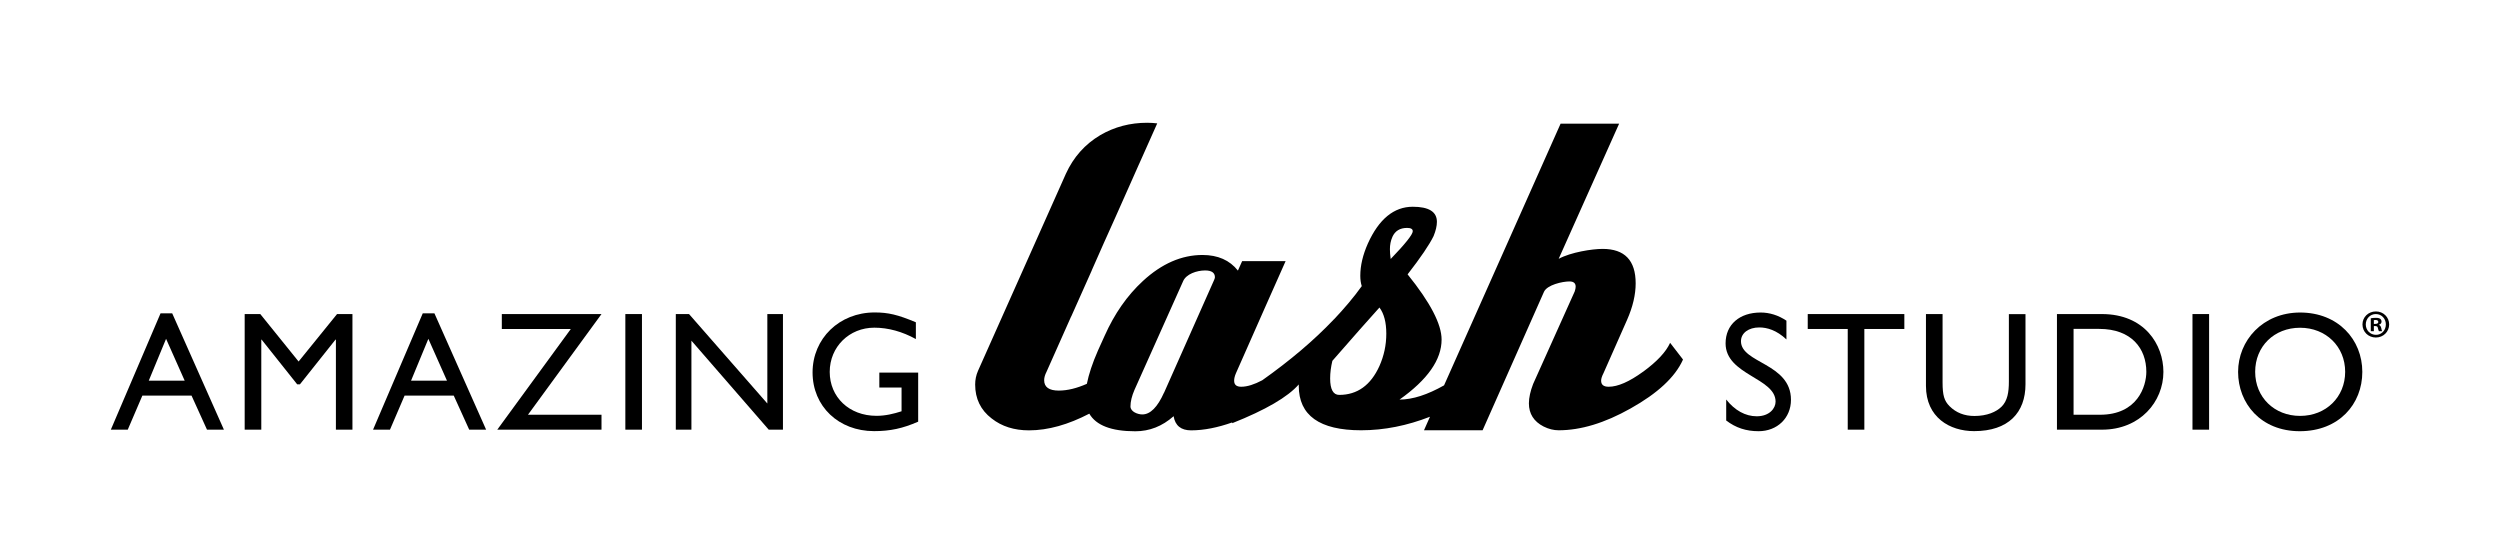
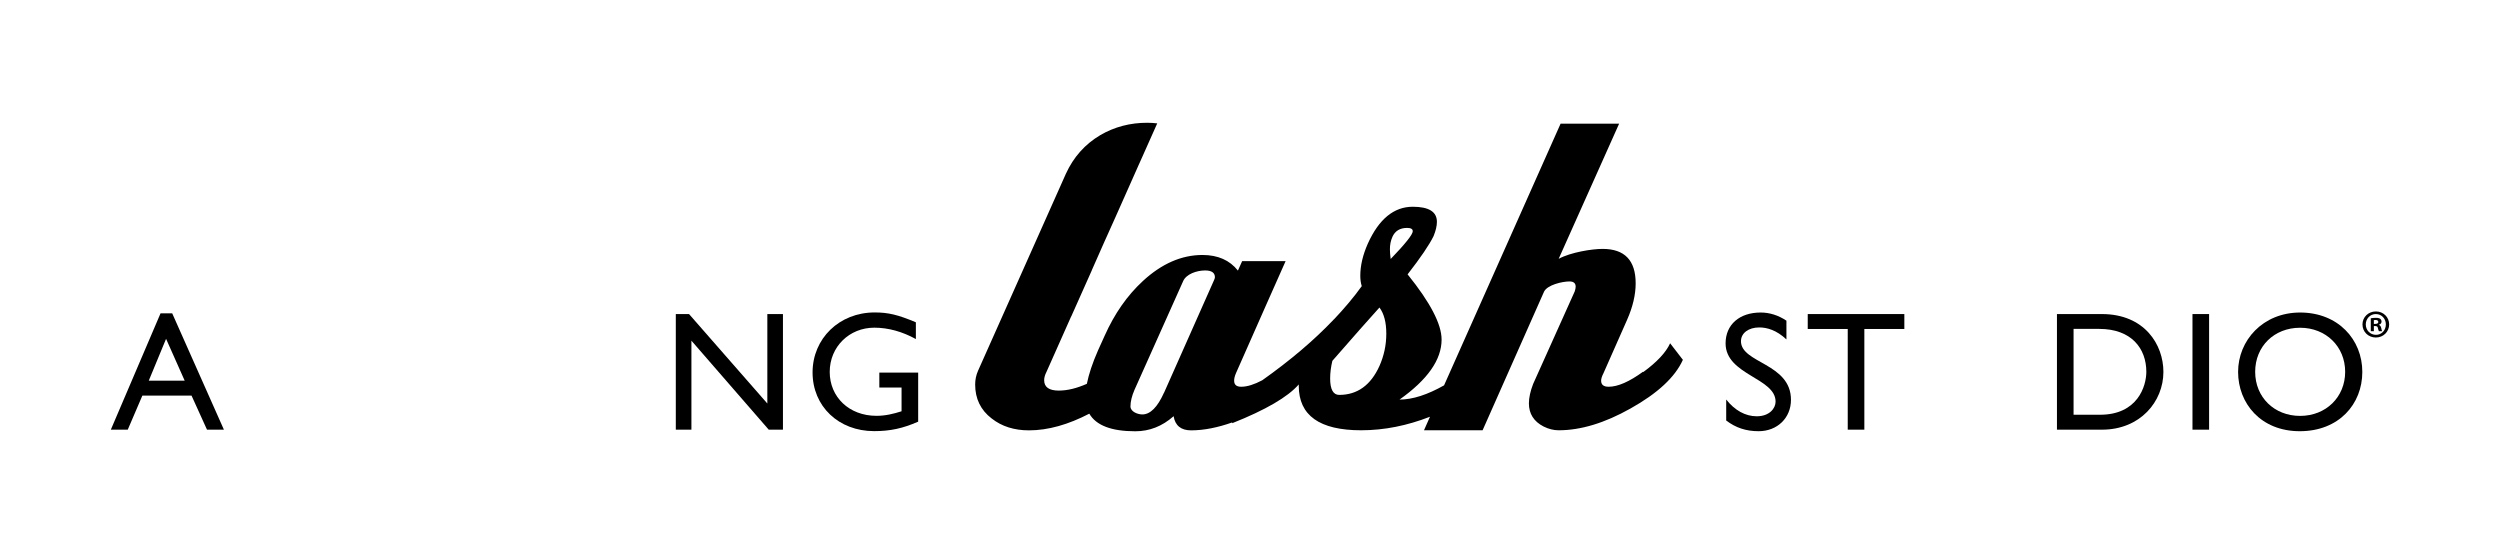
<svg xmlns="http://www.w3.org/2000/svg" id="ALS_Logo" version="1.1" viewBox="0 0 325.02 72">
  <path d="M308.89,40.49c.97,0,1.72.75,1.72,1.69s-.75,1.7-1.73,1.7-1.74-.74-1.74-1.7.77-1.69,1.74-1.69M308.87,40.83c-.74,0-1.3.61-1.3,1.35s.56,1.35,1.32,1.35c.74.01,1.29-.6,1.29-1.35s-.55-1.35-1.3-1.35h0ZM308.61,43.06h-.39v-1.68c.16-.03.37-.06.65-.06.32,0,.47.05.59.14.09.07.16.2.16.36,0,.19-.14.34-.35.4v.02c.17.05.26.19.31.41.05.26.08.36.13.41h-.43c-.05-.06-.08-.21-.13-.4-.03-.19-.14-.27-.35-.27h-.18v.67ZM308.62,42.11h.19c.22,0,.39-.07.39-.25,0-.15-.11-.26-.36-.26-.1,0-.18.01-.22.02v.49Z" />
  <path d="M29.11,55.86h-2.2l-2.01-4.43h-6.39l-1.9,4.43h-2.2l6.46-15.12h1.52l6.72,15.12ZM19.34,49.49h4.67l-2.42-5.44-2.25,5.44Z" />
-   <polygon points="45.82 55.86 43.67 55.86 43.67 44.15 43.62 44.15 38.99 49.97 38.64 49.97 34.01 44.15 33.97 44.15 33.97 55.86 31.81 55.86 31.81 40.83 33.84 40.83 38.82 47 43.82 40.83 45.82 40.83 45.82 55.86" />
-   <path d="M63.2,55.86h-2.2l-2.01-4.43h-6.39l-1.9,4.43h-2.2l6.46-15.12h1.52l6.72,15.12ZM53.44,49.49h4.67l-2.42-5.44-2.25,5.44Z" />
-   <polygon points="74.21 42.77 64.65 55.86 78.2 55.86 78.2 53.92 68.64 53.92 78.2 40.83 65.24 40.83 65.24 42.77 74.21 42.77" />
-   <rect x="81.3" y="40.83" width="2.16" height="15.03" />
  <polygon points="101.79 55.86 99.94 55.86 89.89 44.29 89.89 55.86 87.86 55.86 87.86 40.83 89.58 40.83 99.76 52.46 99.76 40.83 101.79 40.83 101.79 55.86" />
  <path d="M119.37,54.82c-2.01.88-3.64,1.23-5.73,1.23-4.61,0-8-3.22-8-7.63s3.48-7.8,8.07-7.8c1.76,0,3,.29,5.36,1.28v2.18c-1.76-.97-3.59-1.48-5.4-1.48-3.26,0-5.8,2.49-5.8,5.75s2.51,5.71,6.08,5.71c1.17,0,2.22-.26,3.26-.59v-3.09h-2.89v-1.94h5.05v6.37Z" />
  <path d="M232.25,41.69c-1.06-.71-2.2-1.06-3.35-1.06-2.75,0-4.56,1.57-4.56,4.01,0,4.12,6.5,4.47,6.5,7.58,0,.84-.77,1.9-2.45,1.9-1.48,0-2.86-.77-3.97-2.18v2.73c1.25.95,2.58,1.39,4.21,1.39,2.43,0,4.21-1.72,4.21-4.08,0-4.78-6.5-4.74-6.5-7.62,0-1.06.99-1.79,2.38-1.79,1.01,0,2.25.35,3.53,1.56v-2.44Z" />
  <polygon points="247.58 40.83 235.02 40.83 235.02 42.77 240.22 42.77 240.22 55.86 242.38 55.86 242.38 42.77 247.58 42.77 247.58 40.83" />
-   <path d="M263.33,49.95c0,3.68-2.2,6.1-6.68,6.1-3.18,0-6.26-1.78-6.26-5.88v-9.34h2.16v8.88c0,1.7.22,2.4.9,3.09.86.86,1.94,1.28,3.24,1.28,1.65,0,2.84-.53,3.53-1.21.77-.77.95-1.87.95-3.28v-8.75h2.16v9.12Z" />
  <path d="M267.42,40.83h5.84c5.55,0,8,3.97,8,7.52,0,3.86-3.02,7.51-7.98,7.51h-5.86v-15.03ZM269.58,53.92h3.44c4.89,0,6.02-3.72,6.02-5.58,0-3.02-1.92-5.58-6.13-5.58h-3.33v11.15Z" />
  <rect x="285.04" y="40.83" width="2.16" height="15.03" />
  <path d="M299.03,40.63c4.96,0,8.09,3.53,8.09,7.72s-3.04,7.71-8.13,7.71-8.02-3.64-8.02-7.71,3.2-7.72,8.07-7.72M299.03,54.07c3.37,0,5.86-2.45,5.86-5.73s-2.49-5.73-5.86-5.73-5.84,2.42-5.84,5.73,2.49,5.73,5.84,5.73Z" />
-   <path d="M213.62,48.32c-1.8,1.31-3.29,1.96-4.48,1.96-.66,0-.98-.26-.98-.79,0-.25.1-.57.31-.98l3.07-6.94c.74-1.68,1.11-3.26,1.11-4.73,0-2.99-1.43-4.48-4.3-4.48-1.35,0-4.12.43-5.71,1.29l7.86-17.57h-7.61l-15.15,34.02c-2.14,1.21-4.08,1.85-5.79,1.85,3.64-2.58,5.47-5.18,5.47-7.8,0-2-1.47-4.83-4.42-8.48,1.72-2.21,2.84-3.87,3.38-4.98.28-.69.43-1.31.43-1.85,0-1.31-1.05-1.96-3.14-1.96-2.45,0-4.4,1.6-5.84,4.79-.65,1.47-.98,2.86-.98,4.18,0,.49.06.94.19,1.35-1.05,1.47-2.28,2.91-3.64,4.35l.02-.06s-.04.06-.05.08c-2.55,2.68-5.64,5.3-9.27,7.87-1.02.54-1.94.84-2.73.84-.62,0-.92-.26-.92-.79,0-.29.08-.61.24-.98,1.68-3.77,2.92-6.59,3.75-8.48l2.7-6.08h-5.65l-.55,1.23c-1.07-1.35-2.6-2.03-4.61-2.03-2.7,0-5.29,1.12-7.74,3.38-2.05,1.89-3.7,4.26-4.98,7.13l-.86,1.9c-.73,1.66-1.2,3.1-1.45,4.34-1.29.57-2.51.88-3.65.88-1.26,0-1.9-.45-1.9-1.35,0-.33.1-.69.31-1.1l3.2-7.19s0,0,.01,0l2.66-5.96s.02-.04.01-.04c.99-2.29,2.13-4.78,3.03-6.8l2.3-5.17c.3-.67.58-1.3.83-1.87.01-.02.02-.04.03-.06l2.32-5.2c-.43-.05-.86-.08-1.31-.08-2.21,0-4.24.53-6.08,1.6-2.01,1.19-3.5,2.87-4.49,5.04l-11.42,25.61c-.25.57-.37,1.17-.37,1.78,0,1.84.71,3.32,2.15,4.42,1.31,1.03,2.93,1.54,4.85,1.54,2.49,0,5.11-.75,7.84-2.17.88,1.52,2.86,2.29,5.98,2.29,1.84,0,3.5-.65,4.98-1.96.2,1.22.96,1.84,2.27,1.84,1.69,0,3.48-.37,5.35-1.03v.1c4.33-1.72,7.22-3.4,8.65-5.04v.18c0,3.85,2.7,5.78,8.11,5.78,3.02,0,6-.61,8.95-1.76l-.78,1.76h7.62l7.98-18c.41-.9,2.38-1.35,3.32-1.35.53,0,.8.23.8.68,0,.16-.04.36-.12.61l-5.41,12.04c-.36.94-.55,1.78-.55,2.52,0,1.35.64,2.36,1.91,3.01.66.33,1.31.49,1.96.49,2.87,0,5.98-.94,9.34-2.83,3.52-1.97,5.79-4.07,6.81-6.33v-.06l-1.66-2.15c-.54,1.19-1.7,2.43-3.5,3.75ZM181.02,30.8c.35-.78.99-1.17,1.91-1.17.49,0,.74.14.74.43,0,.42-.96,1.63-2.87,3.61-.07-.49-.1-.92-.1-1.27,0-.57.1-1.1.32-1.59ZM151.33,51.05c-.84,1.88-1.78,2.83-2.82,2.83-.59,0-1.54-.35-1.54-1.04,0-.64.18-1.36.52-2.15l6.32-14.12c.39-.94,1.78-1.41,2.87-1.41.84,0,1.27.3,1.27.89,0,.1-.06.26-.15.45l-6.47,14.57ZM179.34,47.58c-1.13,2.5-2.88,3.76-5.23,3.76-.78,0-1.18-.71-1.18-2.14,0-.74.1-1.5.29-2.29,2.7-3.09,4.74-5.41,6.12-6.93.59.79.89,1.92.89,3.4s-.3,2.87-.89,4.2Z" />
+   <path d="M213.62,48.32c-1.8,1.31-3.29,1.96-4.48,1.96-.66,0-.98-.26-.98-.79,0-.25.1-.57.31-.98l3.07-6.94c.74-1.68,1.11-3.26,1.11-4.73,0-2.99-1.43-4.48-4.3-4.48-1.35,0-4.12.43-5.71,1.29l7.86-17.57h-7.61l-15.15,34.02c-2.14,1.21-4.08,1.85-5.79,1.85,3.64-2.58,5.47-5.18,5.47-7.8,0-2-1.47-4.83-4.42-8.48,1.72-2.21,2.84-3.87,3.38-4.98.28-.69.43-1.31.43-1.85,0-1.31-1.05-1.96-3.14-1.96-2.45,0-4.4,1.6-5.84,4.79-.65,1.47-.98,2.86-.98,4.18,0,.49.06.94.19,1.35-1.05,1.47-2.28,2.91-3.64,4.35l.02-.06s-.04.06-.05.08c-2.55,2.68-5.64,5.3-9.27,7.87-1.02.54-1.94.84-2.73.84-.62,0-.92-.26-.92-.79,0-.29.08-.61.24-.98,1.68-3.77,2.92-6.59,3.75-8.48l2.7-6.08h-5.65l-.55,1.23c-1.07-1.35-2.6-2.03-4.61-2.03-2.7,0-5.29,1.12-7.74,3.38-2.05,1.89-3.7,4.26-4.98,7.13l-.86,1.9c-.73,1.66-1.2,3.1-1.45,4.34-1.29.57-2.51.88-3.65.88-1.26,0-1.9-.45-1.9-1.35,0-.33.1-.69.31-1.1l3.2-7.19s0,0,.01,0l2.66-5.96s.02-.04.01-.04c.99-2.29,2.13-4.78,3.03-6.8l2.3-5.17c.3-.67.58-1.3.83-1.87.01-.02.02-.04.03-.06l2.32-5.2c-.43-.05-.86-.08-1.31-.08-2.21,0-4.24.53-6.08,1.6-2.01,1.19-3.5,2.87-4.49,5.04l-11.42,25.61c-.25.57-.37,1.17-.37,1.78,0,1.84.71,3.32,2.15,4.42,1.31,1.03,2.93,1.54,4.85,1.54,2.49,0,5.11-.75,7.84-2.17.88,1.52,2.86,2.29,5.98,2.29,1.84,0,3.5-.65,4.98-1.96.2,1.22.96,1.84,2.27,1.84,1.69,0,3.48-.37,5.35-1.03v.1c4.33-1.72,7.22-3.4,8.65-5.04v.18c0,3.85,2.7,5.78,8.11,5.78,3.02,0,6-.61,8.95-1.76l-.78,1.76h7.62l7.98-18c.41-.9,2.38-1.35,3.32-1.35.53,0,.8.23.8.68,0,.16-.04.36-.12.61l-5.41,12.04c-.36.94-.55,1.78-.55,2.52,0,1.35.64,2.36,1.91,3.01.66.33,1.31.49,1.96.49,2.87,0,5.98-.94,9.34-2.83,3.52-1.97,5.79-4.07,6.81-6.33l-1.66-2.15c-.54,1.19-1.7,2.43-3.5,3.75ZM181.02,30.8c.35-.78.99-1.17,1.91-1.17.49,0,.74.14.74.43,0,.42-.96,1.63-2.87,3.61-.07-.49-.1-.92-.1-1.27,0-.57.1-1.1.32-1.59ZM151.33,51.05c-.84,1.88-1.78,2.83-2.82,2.83-.59,0-1.54-.35-1.54-1.04,0-.64.18-1.36.52-2.15l6.32-14.12c.39-.94,1.78-1.41,2.87-1.41.84,0,1.27.3,1.27.89,0,.1-.06.26-.15.45l-6.47,14.57ZM179.34,47.58c-1.13,2.5-2.88,3.76-5.23,3.76-.78,0-1.18-.71-1.18-2.14,0-.74.1-1.5.29-2.29,2.7-3.09,4.74-5.41,6.12-6.93.59.79.89,1.92.89,3.4s-.3,2.87-.89,4.2Z" />
</svg>